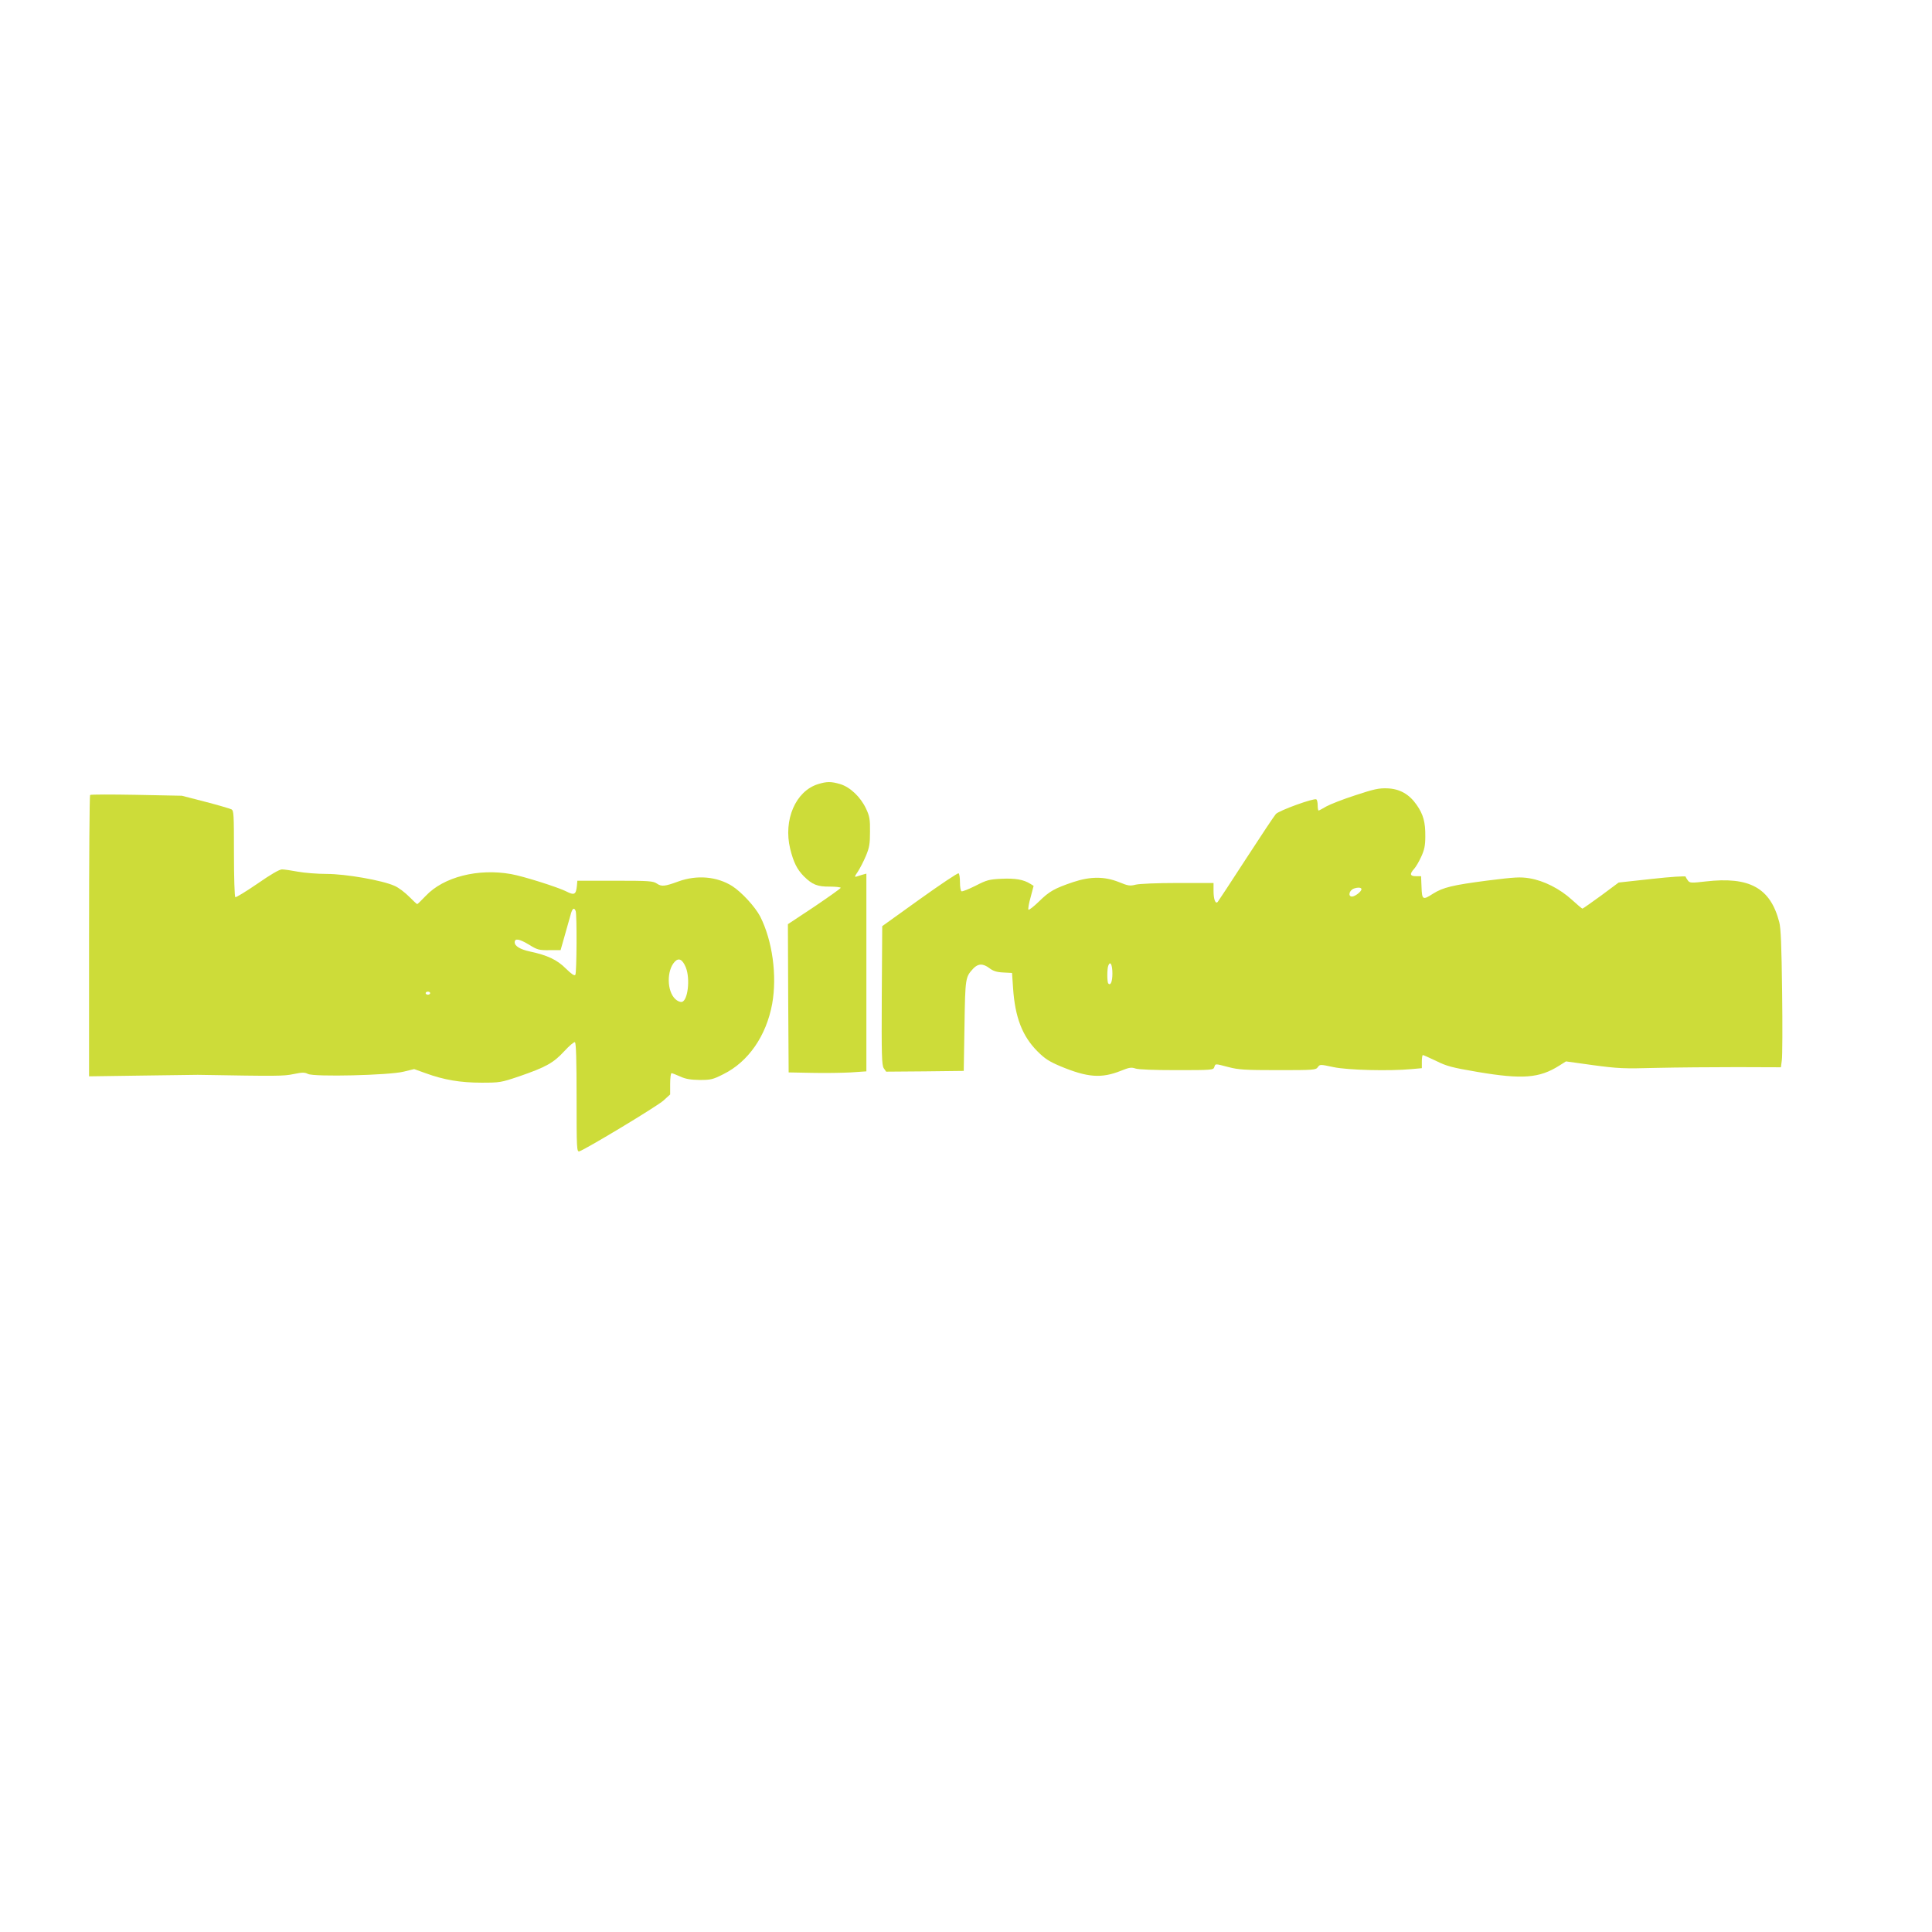
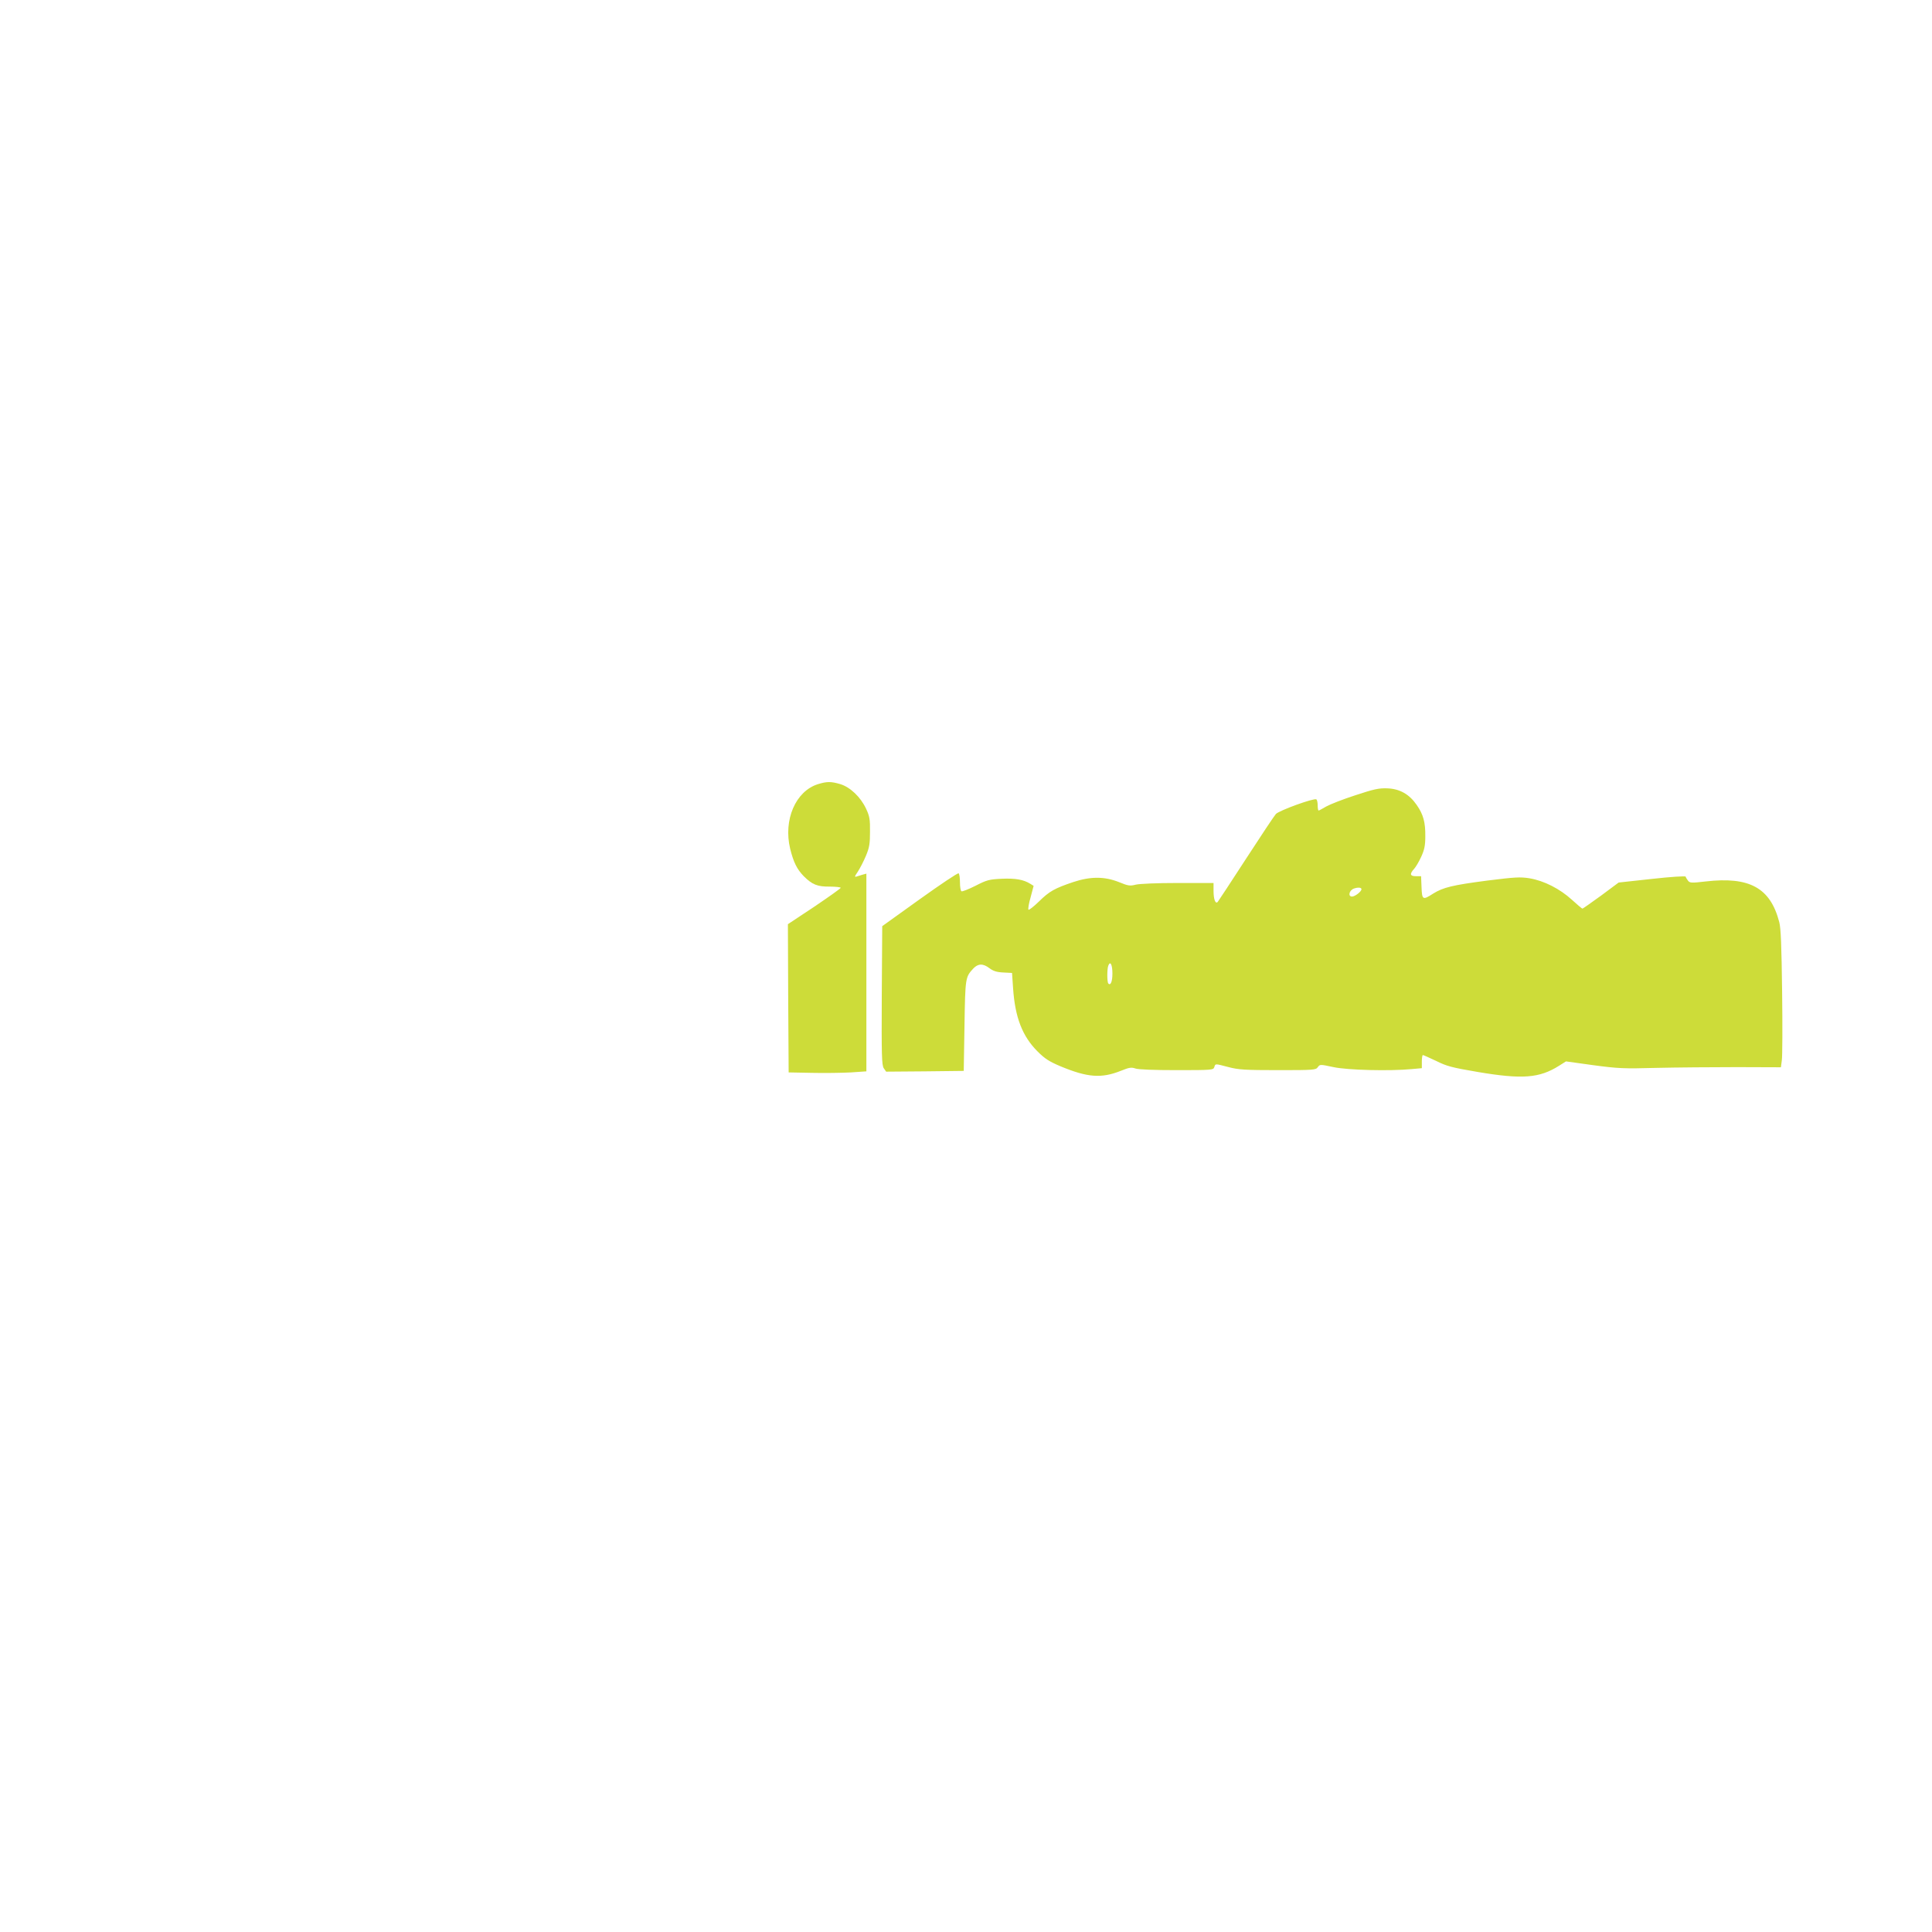
<svg xmlns="http://www.w3.org/2000/svg" version="1.0" width="1280pt" height="1280pt" viewBox="0 0 1280 1280" preserveAspectRatio="xMidYMid meet">
  <g transform="translate(0,1280) scale(0.1,-0.1)" fill="#cddc39" stroke="none">
    <path d="M5420 7605 c-149 -46 -231 -237 -185 -428 22 -89 45 -136 90 -182 56 -56 91 -70 173 -69 39 0 72 -4 72 -8 0 -4 -79 -60 -175 -125 l-175 -116 2 -491 3 -491 155 -3 c85 -2 201 0 258 3 l102 7 0 655 0 655 -22 -6 c-13 -4 -31 -10 -42 -13 -16 -5 -15 -1 8 33 14 22 38 68 53 104 23 55 27 80 27 160 1 82 -3 103 -26 152 -36 77 -105 143 -171 163 -61 18 -88 18 -147 0z" />
    <path d="M8979 7531 c-81 -26 -167 -60 -192 -74 -25 -15 -48 -27 -51 -27 -3 0 -6 15 -6 34 0 19 -4 37 -9 40 -16 10 -247 -74 -268 -97 -11 -12 -100 -146 -198 -297 -98 -151 -182 -279 -187 -285 -15 -17 -28 16 -28 73 l0 52 -236 0 c-138 0 -253 -5 -279 -11 -39 -10 -51 -8 -112 17 -96 38 -188 38 -303 0 -124 -42 -158 -61 -227 -129 -34 -33 -66 -58 -69 -54 -4 4 2 41 14 82 l20 76 -21 13 c-46 29 -100 38 -191 34 -83 -4 -98 -8 -174 -47 -46 -23 -87 -39 -92 -36 -6 4 -10 30 -10 60 0 30 -4 56 -9 59 -5 4 -121 -74 -258 -172 l-248 -178 -3 -459 c-2 -399 0 -461 13 -482 l16 -23 257 2 257 3 5 300 c5 319 6 321 58 378 32 34 65 35 108 2 24 -18 47 -26 91 -28 l58 -3 7 -102 c13 -192 61 -317 162 -418 49 -49 78 -67 151 -98 180 -75 272 -82 402 -30 54 22 69 24 95 15 19 -7 125 -11 274 -11 234 0 243 1 249 20 8 24 3 24 95 0 65 -17 109 -20 326 -20 238 0 252 1 265 20 14 19 15 19 104 0 94 -20 371 -27 518 -13 l67 6 0 43 c0 24 3 44 7 44 4 0 43 -18 88 -39 70 -35 105 -44 275 -73 296 -50 409 -41 539 41 l46 29 180 -25 c165 -22 200 -24 420 -18 132 3 371 5 532 5 l292 -1 6 46 c4 25 5 228 2 453 -4 307 -8 421 -19 463 -59 227 -197 303 -489 269 -94 -11 -104 -10 -116 6 -7 9 -14 21 -15 26 -2 5 -99 -1 -224 -15 l-220 -24 -117 -87 c-65 -47 -120 -86 -123 -86 -3 0 -35 27 -70 59 -80 73 -185 126 -280 142 -62 10 -96 8 -280 -15 -230 -30 -293 -45 -360 -87 -68 -44 -73 -41 -76 44 l-3 72 -35 0 c-39 0 -42 15 -10 50 10 11 31 46 46 79 21 46 27 74 27 135 1 93 -13 145 -57 208 -49 71 -112 107 -195 110 -56 2 -88 -5 -212 -46z m41 -622 c0 -16 -42 -48 -62 -49 -29 0 -20 41 12 53 25 9 50 8 50 -4z m-1650 -559 c0 -53 -12 -82 -27 -66 -9 9 -9 98 0 119 13 33 27 6 27 -53z" />
-     <path d="M597 7533 c-4 -3 -7 -424 -7 -935 l0 -929 348 5 c191 3 358 5 372 5 530 -9 568 -9 635 5 58 12 73 12 95 1 40 -21 540 -9 634 15 l70 17 75 -27 c123 -45 232 -63 371 -63 121 0 129 1 250 42 177 61 227 89 298 166 34 37 66 64 71 60 8 -4 11 -126 11 -367 0 -338 1 -360 18 -356 38 11 517 299 558 337 l44 40 0 70 c0 39 4 71 9 71 5 0 30 -10 57 -22 37 -17 69 -22 130 -23 73 0 87 3 156 38 166 82 285 254 324 467 33 186 2 416 -79 577 -33 64 -122 161 -185 202 -101 64 -234 76 -358 31 -90 -33 -111 -35 -142 -14 -25 17 -50 19 -277 19 l-250 0 -3 -35 c-6 -57 -17 -63 -70 -36 -58 29 -286 101 -366 115 -219 39 -447 -19 -565 -144 -29 -30 -54 -55 -57 -55 -3 0 -27 23 -54 50 -28 28 -70 60 -96 71 -82 37 -324 79 -450 79 -62 0 -148 7 -191 15 -43 8 -90 15 -105 15 -17 0 -74 -33 -163 -95 -76 -52 -142 -92 -146 -89 -5 3 -9 133 -9 289 0 261 -1 285 -17 293 -10 5 -88 28 -173 50 l-155 40 -301 6 c-165 3 -304 3 -307 -1z m3217 -769 c9 -23 7 -407 -2 -422 -6 -9 -24 3 -63 41 -58 58 -121 88 -238 113 -65 14 -101 36 -101 61 0 28 30 23 92 -14 58 -36 68 -39 138 -38 l74 0 27 95 c15 52 32 114 39 138 11 44 24 53 34 26z m730 -374 c30 -76 13 -221 -27 -228 -11 -2 -30 6 -43 19 -56 52 -58 189 -4 247 27 29 52 16 74 -38z m-1694 -170 c0 -5 -7 -10 -15 -10 -8 0 -15 5 -15 10 0 6 7 10 15 10 8 0 15 -4 15 -10z" />
  </g>
</svg>